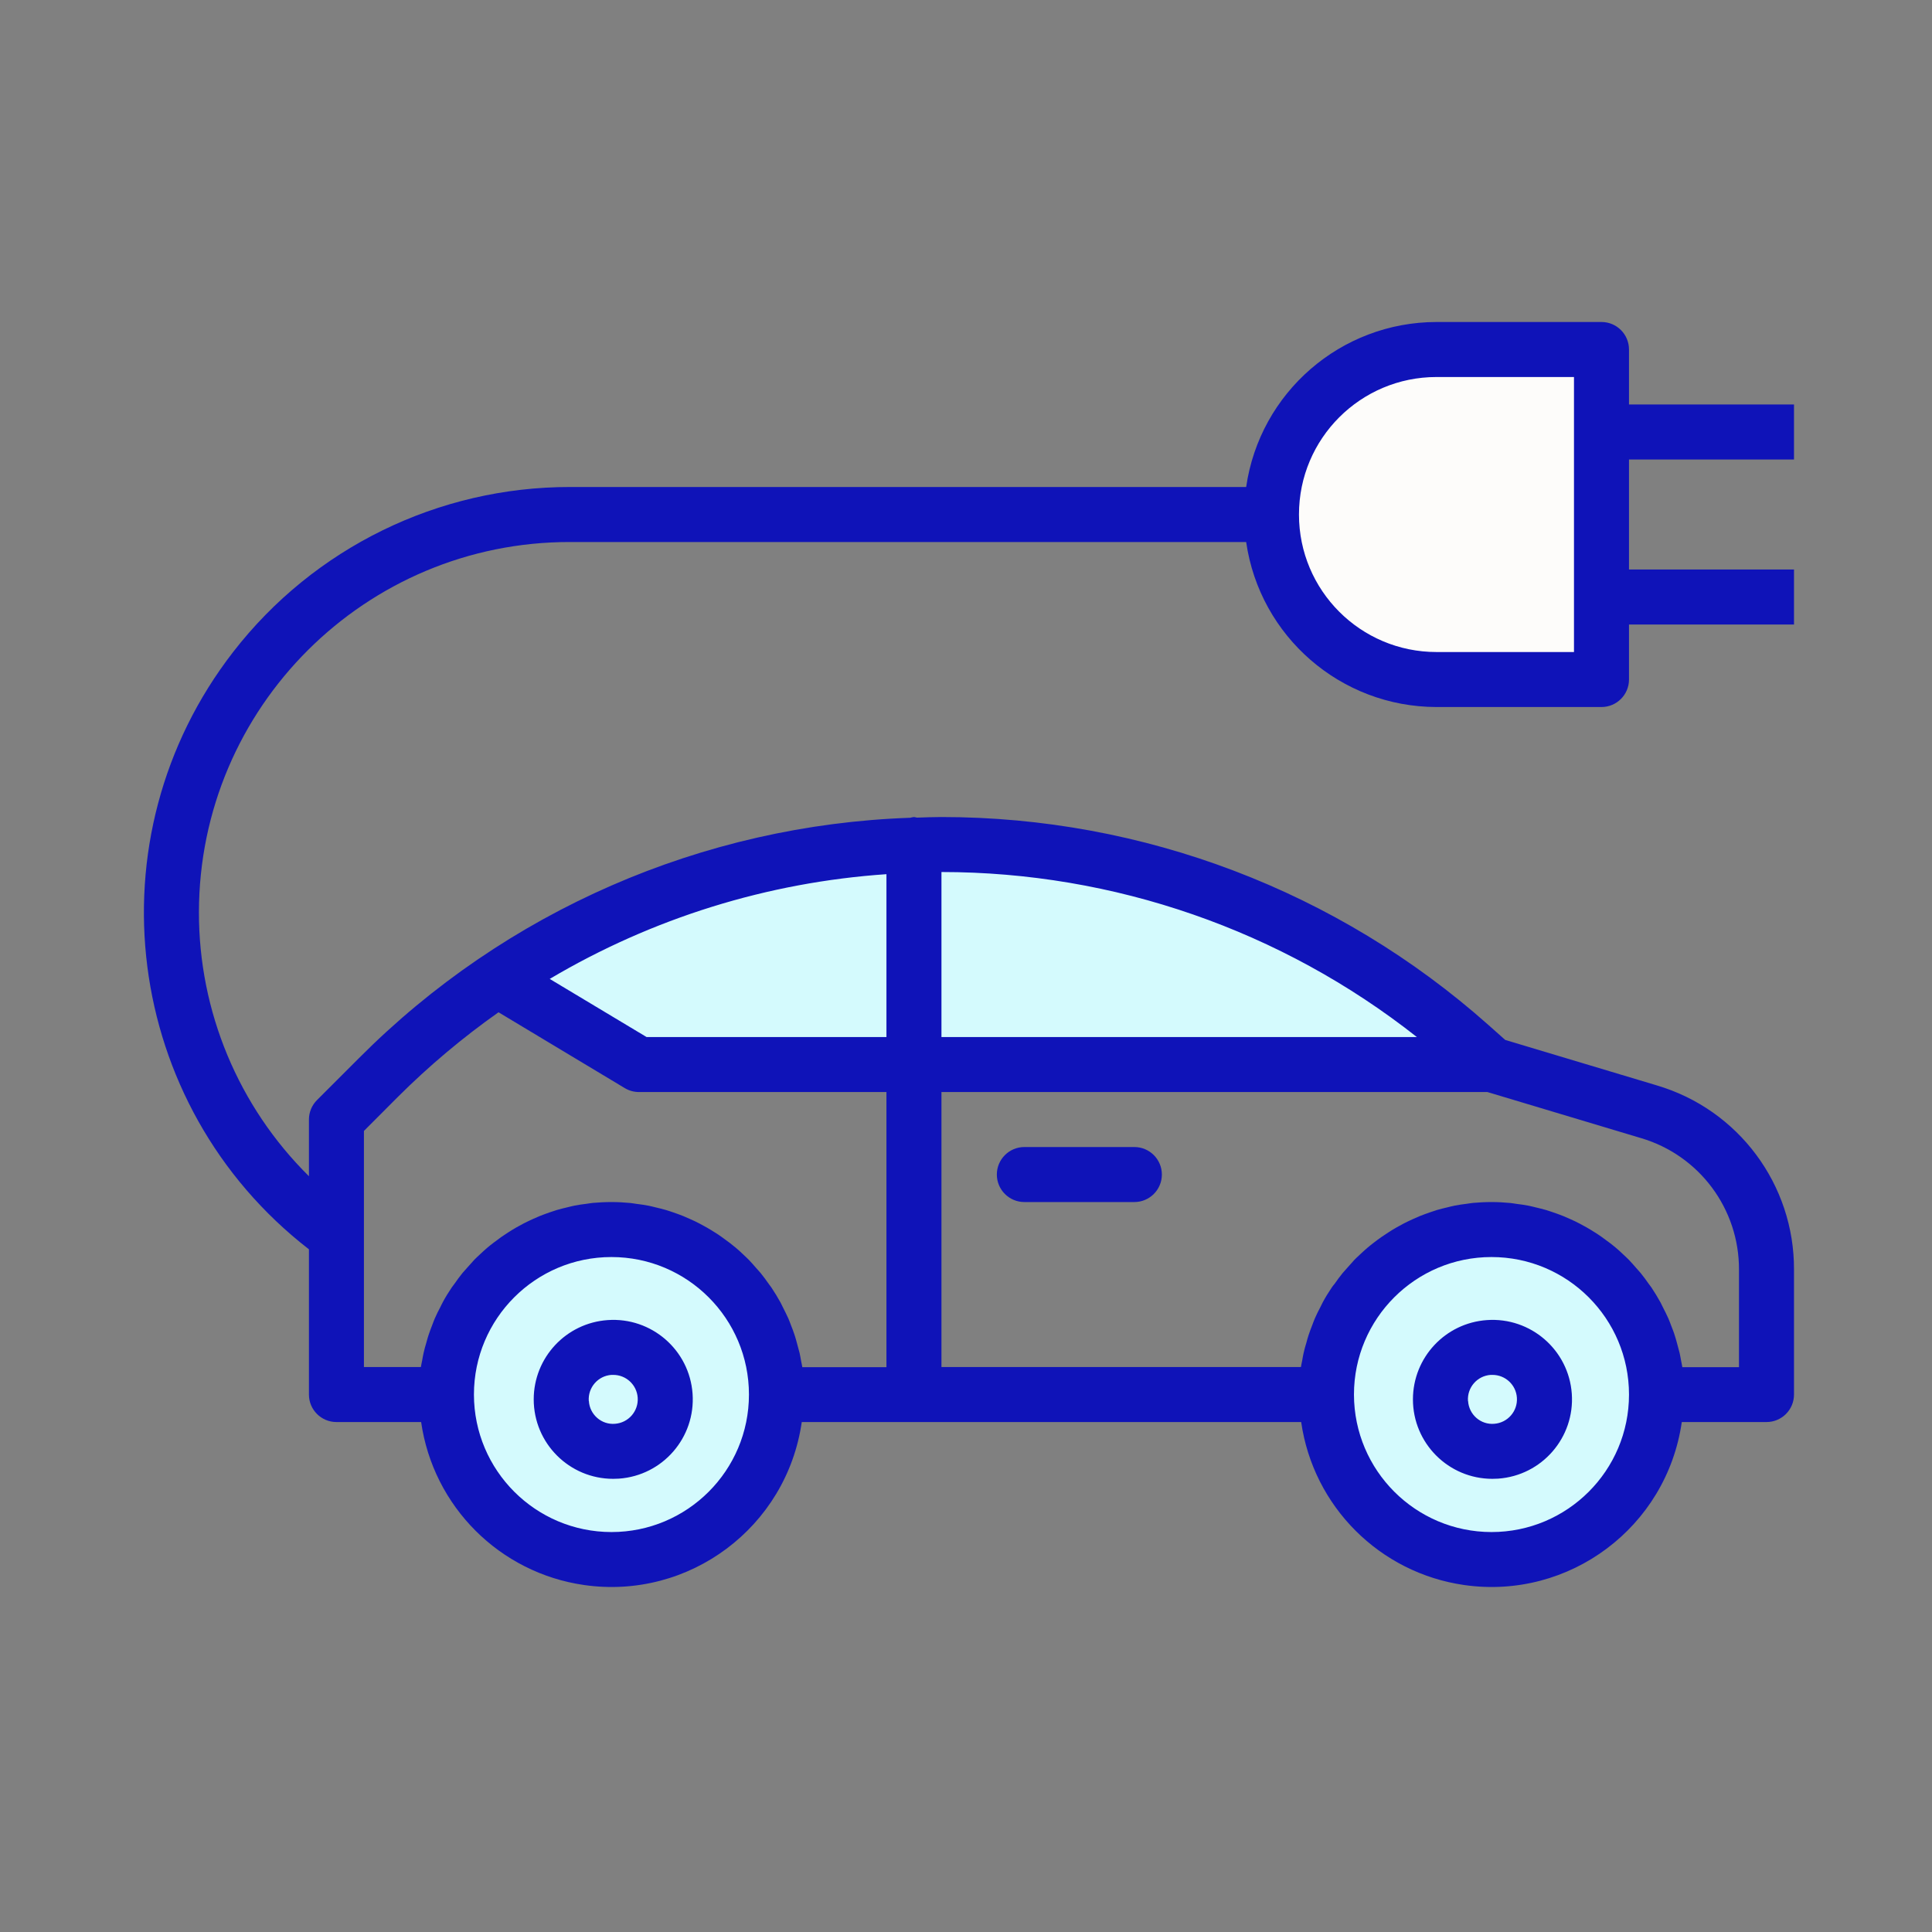
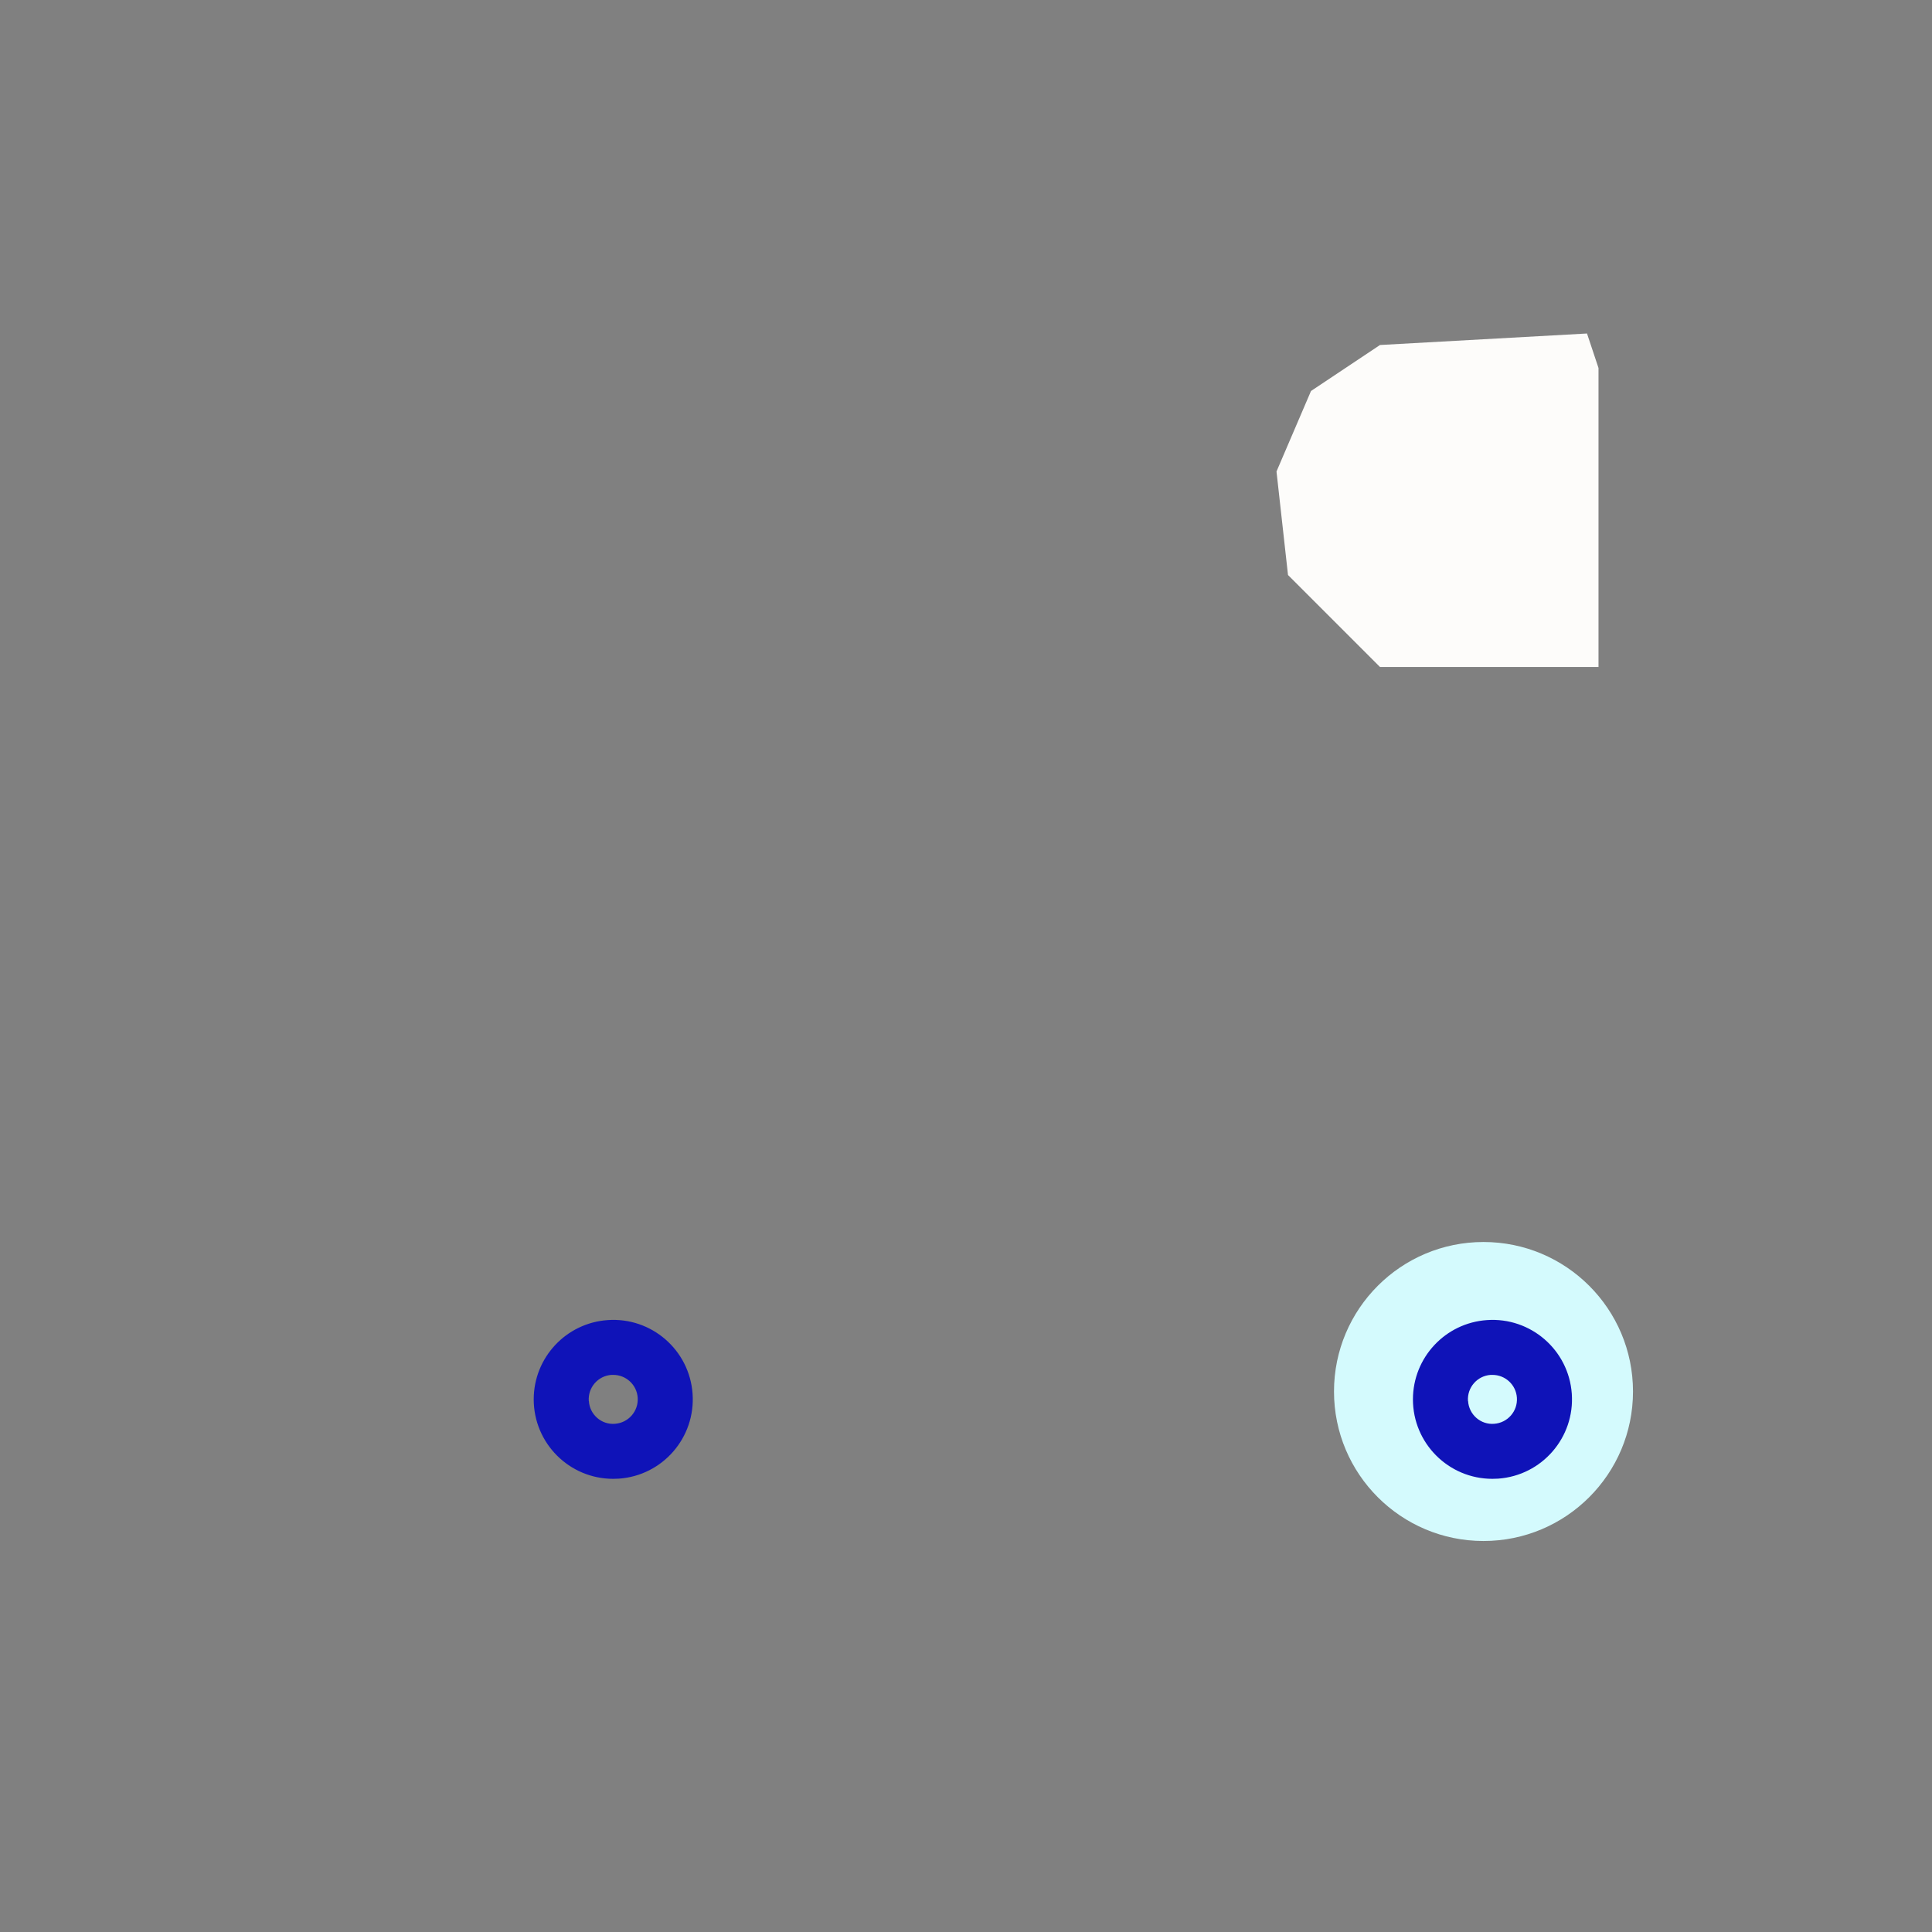
<svg xmlns="http://www.w3.org/2000/svg" width="84" height="84" viewBox="0 0 84 84" fill="none">
  <rect x="0" y="0" width="84" height="84" fill="#808080" stroke="none" />
-   <circle cx="26.5" cy="60.5" r="6.5" fill="#D4FAFD" />
  <circle cx="64.5" cy="60.5" r="6.5" fill="#D4FAFD" />
-   <path d="M28 46L22.5 42.5L23.5 41.5L31 38L40 36.5L52 38.5L61.5 43.5L64 46L42.5 46.5L28 46Z" fill="#D4FAFD" />
  <path d="M64.647 57.395C66.551 57.26 68.204 58.694 68.339 60.597C68.474 62.501 67.04 64.154 65.136 64.289C65.052 64.295 64.969 64.297 64.886 64.297C62.978 64.297 61.431 62.749 61.432 60.841C61.433 59.026 62.837 57.521 64.647 57.395ZM63.825 60.91C63.825 60.911 63.825 60.912 63.826 60.913L63.83 60.917C63.848 61.198 63.977 61.461 64.189 61.647C64.401 61.834 64.68 61.927 64.962 61.904C65.548 61.864 65.992 61.357 65.952 60.77C65.915 60.211 65.448 59.776 64.887 59.778H64.812C64.227 59.818 63.785 60.325 63.825 60.91Z" fill="#0F13B8" />
  <path d="M26.421 57.395C28.324 57.26 29.977 58.694 30.112 60.597C30.247 62.501 28.813 64.154 26.91 64.289C26.826 64.295 26.742 64.297 26.66 64.297C24.751 64.297 23.205 62.749 23.205 60.841C23.206 59.026 24.61 57.521 26.421 57.395ZM25.599 60.91C25.599 60.911 25.599 60.912 25.599 60.913L25.604 60.917C25.621 61.198 25.75 61.461 25.963 61.647C26.174 61.834 26.453 61.927 26.735 61.904C27.321 61.864 27.765 61.357 27.726 60.77C27.688 60.211 27.222 59.776 26.661 59.778H26.585C26.001 59.818 25.559 60.325 25.599 60.91Z" fill="#0F13B8" />
-   <path d="M44.537 49.871H49.32C49.98 49.871 50.516 50.407 50.516 51.067C50.516 51.727 49.98 52.263 49.32 52.263H44.537C43.877 52.263 43.341 51.727 43.341 51.067C43.341 50.407 43.877 49.871 44.537 49.871Z" fill="#0F13B8" />
  <path d="M69.5 29V16L69 14.5L60 15L57 17L55.5 20.5L56 25L60 29H69.5Z" fill="#FDFCFA" />
-   <path d="M10.136 28.348C13.646 23.817 19.059 21.167 24.791 21.174H54.181C54.775 17.06 58.299 14.005 62.456 14H69.63C70.29 14 70.826 14.535 70.826 15.196V17.587H78V19.979H70.826V24.761H78V27.153H70.826V29.544C70.826 30.204 70.29 30.74 69.63 30.74H62.456C58.299 30.735 54.775 27.68 54.181 23.566H24.791C15.891 23.551 8.663 30.754 8.649 39.654C8.641 43.969 10.364 48.106 13.432 51.14V48.675C13.432 48.358 13.558 48.054 13.782 47.83L15.6 46.013C21.972 39.607 30.545 35.868 39.575 35.555C39.628 35.54 39.682 35.53 39.737 35.523C39.781 35.529 39.823 35.537 39.865 35.549C40.224 35.538 40.57 35.523 40.923 35.523C49.696 35.52 58.163 38.739 64.718 44.568L65.444 45.214L72.034 47.191C75.585 48.239 78.017 51.507 78 55.209V60.632C78 61.293 77.465 61.828 76.804 61.828H73.121C72.465 66.398 68.229 69.57 63.659 68.914C59.986 68.387 57.1 65.501 56.573 61.828H34.859C34.203 66.398 29.966 69.57 25.396 68.914C21.723 68.387 18.838 65.501 18.31 61.828H14.628C13.967 61.828 13.432 61.293 13.432 60.632V54.318C5.35 48.057 3.874 36.43 10.136 28.348ZM62.456 28.349H68.434V16.392H62.456C59.154 16.392 56.477 19.068 56.477 22.37C56.477 25.672 59.154 28.349 62.456 28.349ZM64.847 66.611C68.149 66.611 70.826 63.934 70.826 60.633C70.826 57.331 68.149 54.654 64.847 54.654C61.545 54.654 58.868 57.331 58.868 60.633C58.873 63.933 61.547 66.607 64.847 66.611ZM40.933 59.437H56.562C56.575 59.345 56.598 59.256 56.615 59.166C56.635 59.046 56.654 58.937 56.679 58.825C56.713 58.674 56.753 58.526 56.799 58.379C56.829 58.272 56.856 58.165 56.891 58.061C56.94 57.908 56.998 57.758 57.056 57.609C57.093 57.514 57.125 57.419 57.166 57.327C57.238 57.159 57.319 56.998 57.405 56.836C57.441 56.767 57.472 56.694 57.509 56.626C57.629 56.401 57.766 56.181 57.91 55.968C57.945 55.916 57.986 55.867 58.029 55.815C58.14 55.656 58.254 55.499 58.376 55.35C58.438 55.275 58.505 55.204 58.57 55.131C58.675 55.012 58.78 54.892 58.891 54.772C58.965 54.696 59.044 54.624 59.122 54.551C59.232 54.448 59.342 54.346 59.457 54.248C59.541 54.176 59.628 54.109 59.715 54.041C59.835 53.95 59.948 53.861 60.074 53.776C60.166 53.712 60.259 53.65 60.355 53.589C60.474 53.51 60.602 53.434 60.729 53.361C60.827 53.305 60.928 53.25 61.028 53.198C61.158 53.131 61.292 53.067 61.426 53.006C61.529 52.96 61.632 52.913 61.736 52.871C61.877 52.814 62.02 52.764 62.164 52.713C62.269 52.679 62.372 52.641 62.478 52.609C62.631 52.564 62.787 52.527 62.942 52.49C63.045 52.466 63.145 52.438 63.25 52.418C63.424 52.383 63.602 52.359 63.782 52.337C63.87 52.325 63.957 52.308 64.047 52.3C64.297 52.278 64.571 52.263 64.847 52.263C65.123 52.263 65.397 52.278 65.666 52.304C65.756 52.313 65.843 52.33 65.931 52.342C66.111 52.364 66.29 52.388 66.464 52.423C66.568 52.443 66.668 52.471 66.771 52.495C66.926 52.532 67.082 52.569 67.235 52.614C67.341 52.645 67.444 52.684 67.549 52.718C67.693 52.768 67.836 52.819 67.977 52.876C68.081 52.918 68.184 52.965 68.287 53.011C68.421 53.072 68.555 53.131 68.685 53.203C68.786 53.255 68.886 53.31 68.984 53.366C69.111 53.439 69.236 53.515 69.358 53.593C69.454 53.654 69.547 53.713 69.639 53.781C69.759 53.866 69.879 53.955 69.998 54.045C70.085 54.114 70.173 54.181 70.256 54.252C70.376 54.35 70.481 54.453 70.591 54.556C70.669 54.629 70.748 54.701 70.822 54.777C70.933 54.891 71.038 55.016 71.144 55.136C71.208 55.209 71.275 55.279 71.337 55.355C71.457 55.504 71.576 55.661 71.684 55.82C71.721 55.871 71.762 55.92 71.798 55.973C71.941 56.186 72.074 56.406 72.198 56.631C72.235 56.699 72.266 56.772 72.302 56.841C72.385 57.002 72.466 57.164 72.541 57.331C72.582 57.423 72.614 57.519 72.651 57.613C72.709 57.763 72.771 57.912 72.816 58.065C72.851 58.169 72.879 58.277 72.909 58.383C72.949 58.531 72.99 58.679 73.028 58.83C73.053 58.942 73.072 59.057 73.093 59.17C73.109 59.261 73.132 59.35 73.145 59.442H75.608V55.209C75.621 52.565 73.884 50.231 71.348 49.483L64.67 47.48H40.933V59.437ZM40.933 45.088H61.602C55.714 40.443 48.433 37.915 40.933 37.914V45.088ZM38.541 38.008C33.373 38.36 28.358 39.92 23.901 42.562L28.111 45.088H38.541V38.008ZM26.584 66.611C29.886 66.611 32.563 63.934 32.563 60.633C32.563 57.331 29.886 54.654 26.584 54.654C23.283 54.654 20.606 57.331 20.606 60.633C20.61 63.933 23.284 66.607 26.584 66.611ZM15.823 59.437H18.299C18.313 59.345 18.335 59.256 18.352 59.166C18.372 59.046 18.392 58.937 18.417 58.825C18.45 58.674 18.491 58.526 18.536 58.379C18.566 58.272 18.594 58.165 18.628 58.061C18.677 57.908 18.736 57.758 18.793 57.609C18.83 57.514 18.863 57.419 18.903 57.327C18.975 57.159 19.056 56.998 19.142 56.836C19.178 56.767 19.209 56.694 19.247 56.626C19.366 56.401 19.503 56.181 19.647 55.968C19.683 55.916 19.724 55.867 19.761 55.815C19.872 55.656 19.985 55.499 20.107 55.35C20.17 55.275 20.236 55.204 20.301 55.131C20.406 55.012 20.512 54.892 20.623 54.772C20.697 54.696 20.776 54.624 20.854 54.551C20.963 54.448 21.073 54.346 21.188 54.248C21.272 54.176 21.359 54.109 21.447 54.041C21.566 53.95 21.686 53.861 21.805 53.776C21.897 53.712 21.991 53.65 22.086 53.589C22.206 53.51 22.334 53.434 22.46 53.361C22.559 53.305 22.659 53.25 22.759 53.198C22.89 53.131 23.024 53.067 23.158 53.006C23.26 52.96 23.363 52.913 23.467 52.871C23.608 52.814 23.752 52.764 23.895 52.713C24.001 52.679 24.103 52.641 24.21 52.609C24.363 52.564 24.518 52.527 24.674 52.49C24.777 52.466 24.877 52.438 24.981 52.418C25.156 52.383 25.334 52.359 25.513 52.337C25.602 52.325 25.689 52.308 25.779 52.3C26.035 52.278 26.308 52.263 26.584 52.263C26.861 52.263 27.134 52.278 27.404 52.304C27.493 52.313 27.581 52.33 27.669 52.342C27.848 52.364 28.028 52.388 28.201 52.423C28.305 52.443 28.406 52.471 28.508 52.495C28.664 52.532 28.819 52.569 28.972 52.614C29.079 52.645 29.182 52.684 29.287 52.718C29.43 52.768 29.574 52.819 29.715 52.876C29.819 52.918 29.922 52.965 30.024 53.011C30.159 53.072 30.292 53.131 30.423 53.203C30.523 53.255 30.624 53.31 30.722 53.366C30.848 53.439 30.974 53.515 31.096 53.593C31.192 53.654 31.285 53.713 31.377 53.781C31.497 53.866 31.616 53.955 31.736 54.045C31.823 54.114 31.91 54.181 31.994 54.252C32.113 54.35 32.219 54.453 32.329 54.556C32.406 54.629 32.485 54.701 32.559 54.777C32.671 54.891 32.776 55.016 32.881 55.136C32.946 55.209 33.013 55.279 33.075 55.355C33.194 55.504 33.314 55.661 33.422 55.82C33.459 55.871 33.499 55.92 33.535 55.973C33.679 56.186 33.811 56.406 33.936 56.631C33.973 56.699 34.004 56.772 34.04 56.841C34.122 57.002 34.203 57.164 34.279 57.331C34.319 57.423 34.352 57.519 34.389 57.613C34.446 57.763 34.508 57.912 34.554 58.065C34.589 58.169 34.616 58.277 34.646 58.383C34.687 58.531 34.727 58.679 34.766 58.83C34.791 58.942 34.81 59.057 34.83 59.17C34.847 59.261 34.87 59.35 34.883 59.442H38.541V47.48H27.78C27.563 47.48 27.35 47.421 27.164 47.309L21.675 44.012C20.111 45.115 18.645 46.349 17.29 47.7L15.823 49.171V59.437Z" fill="#0F13B8" />
</svg>